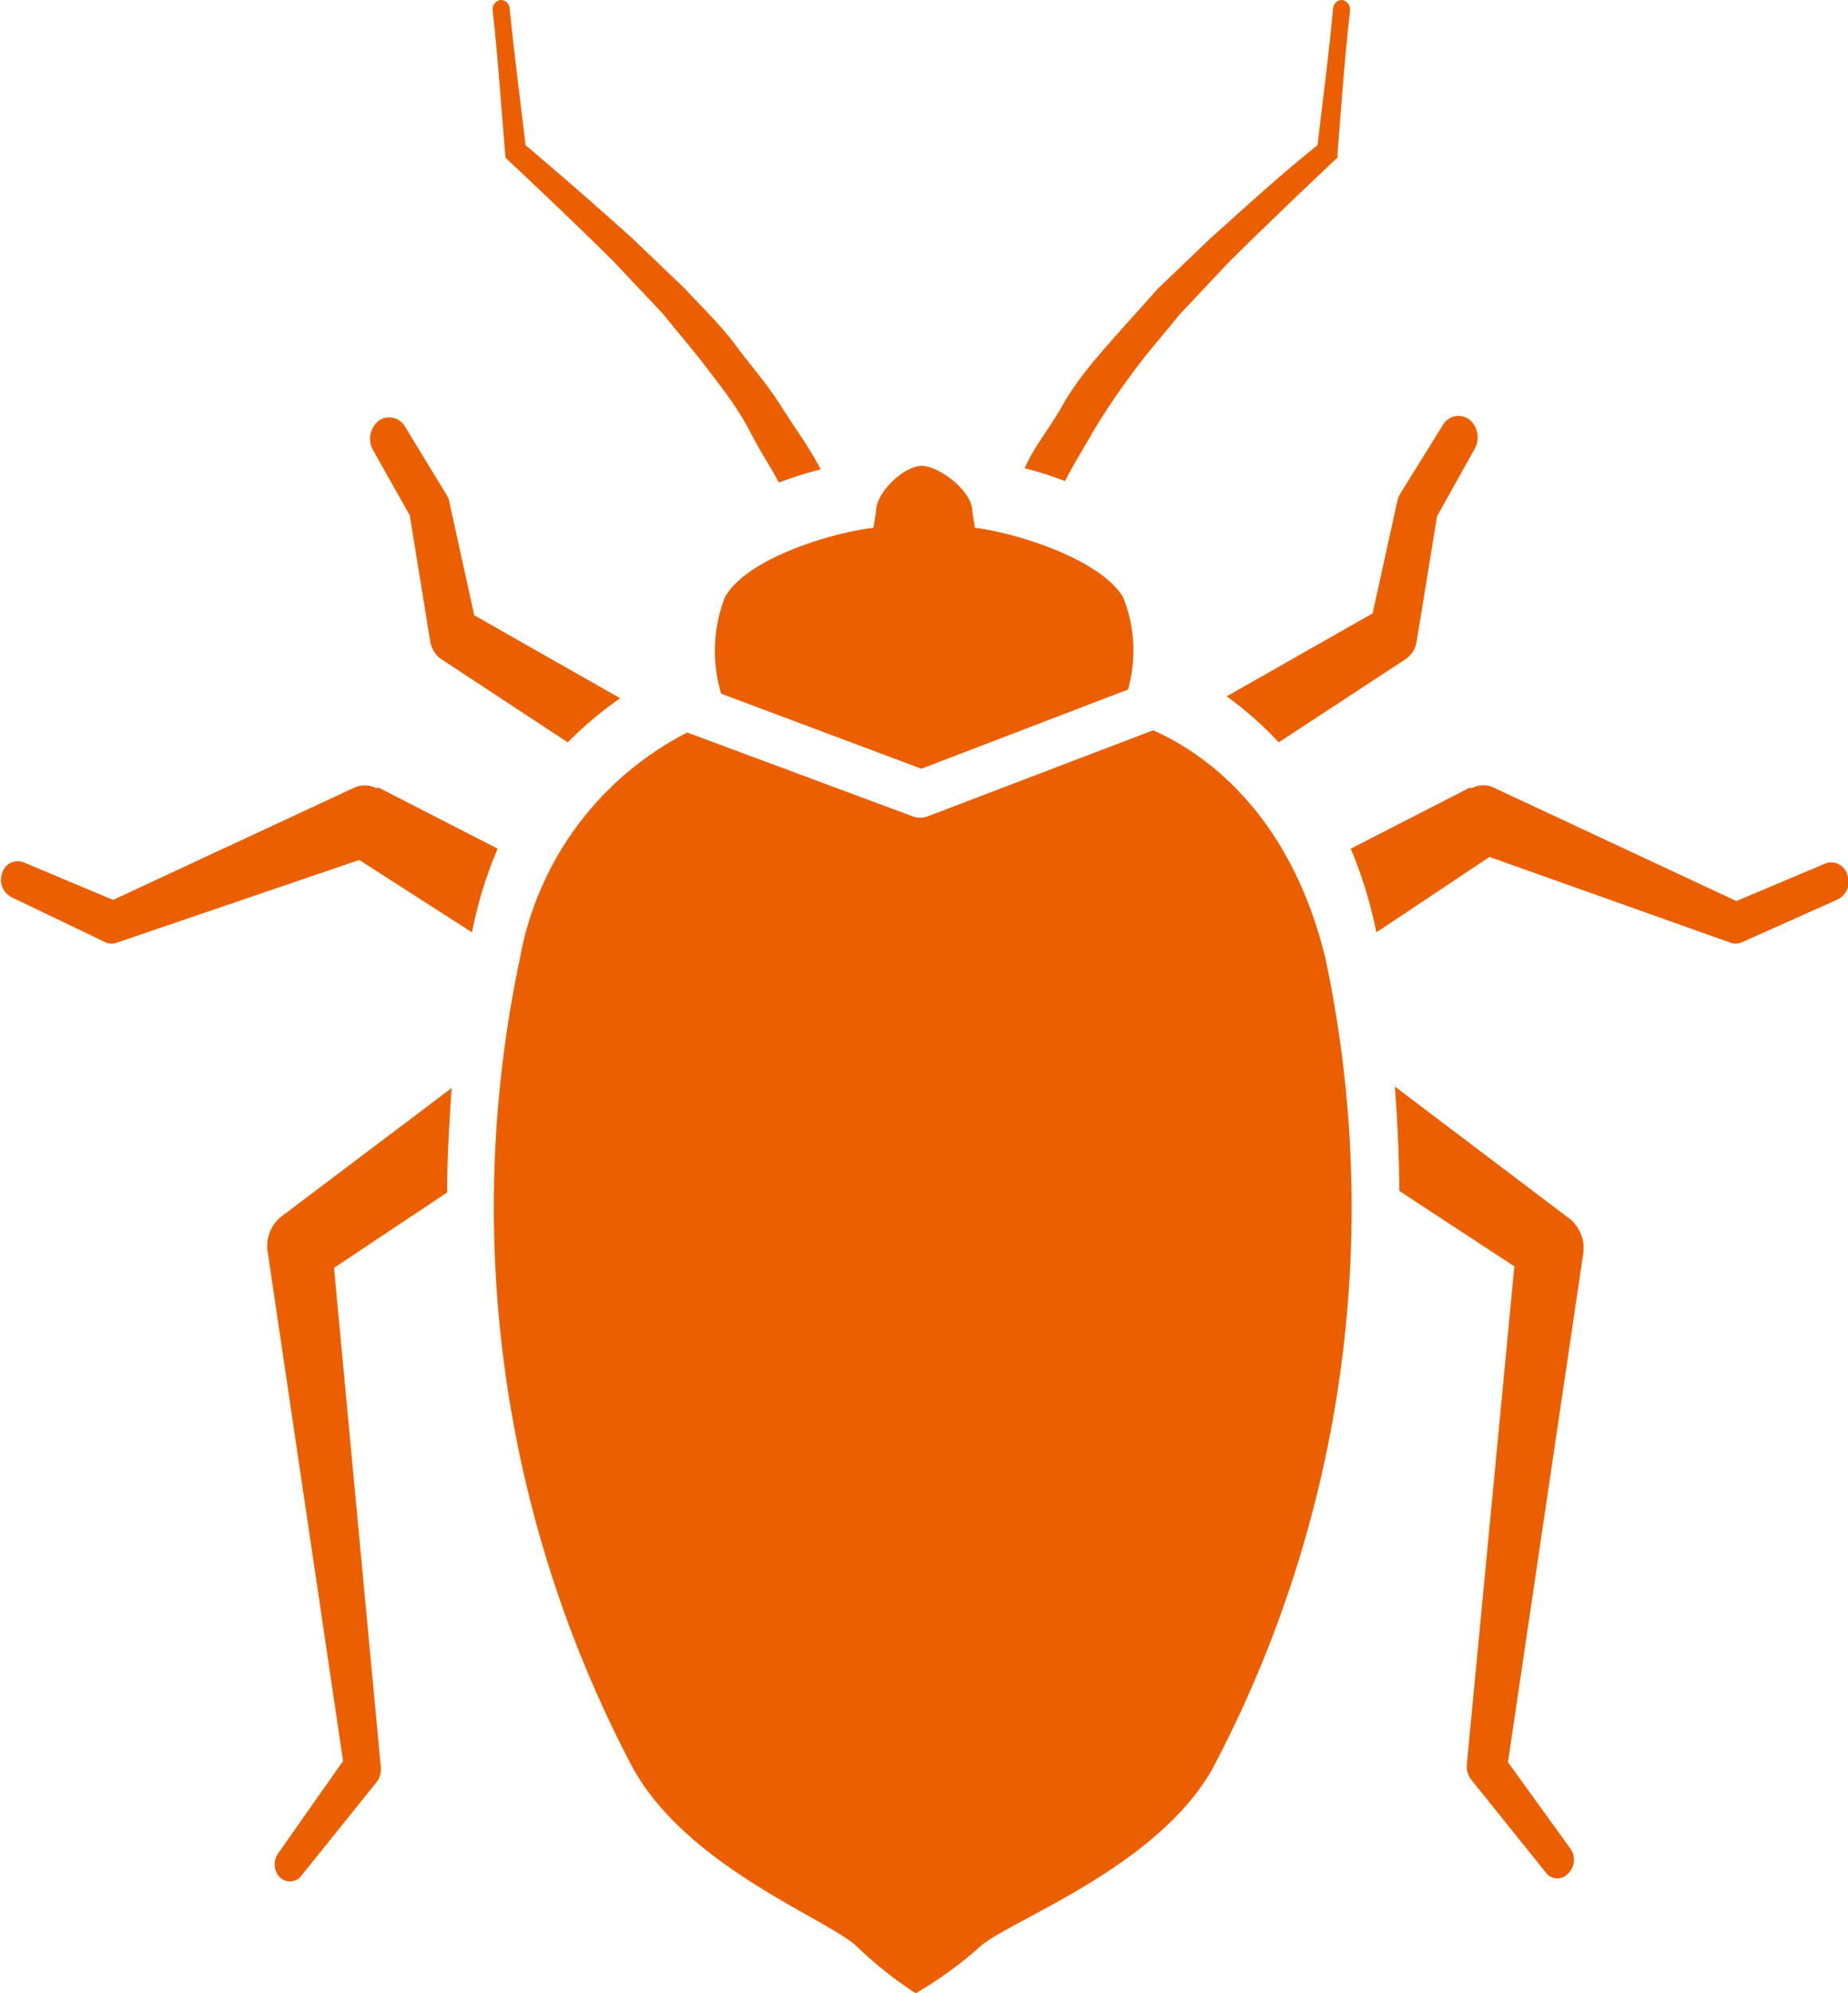
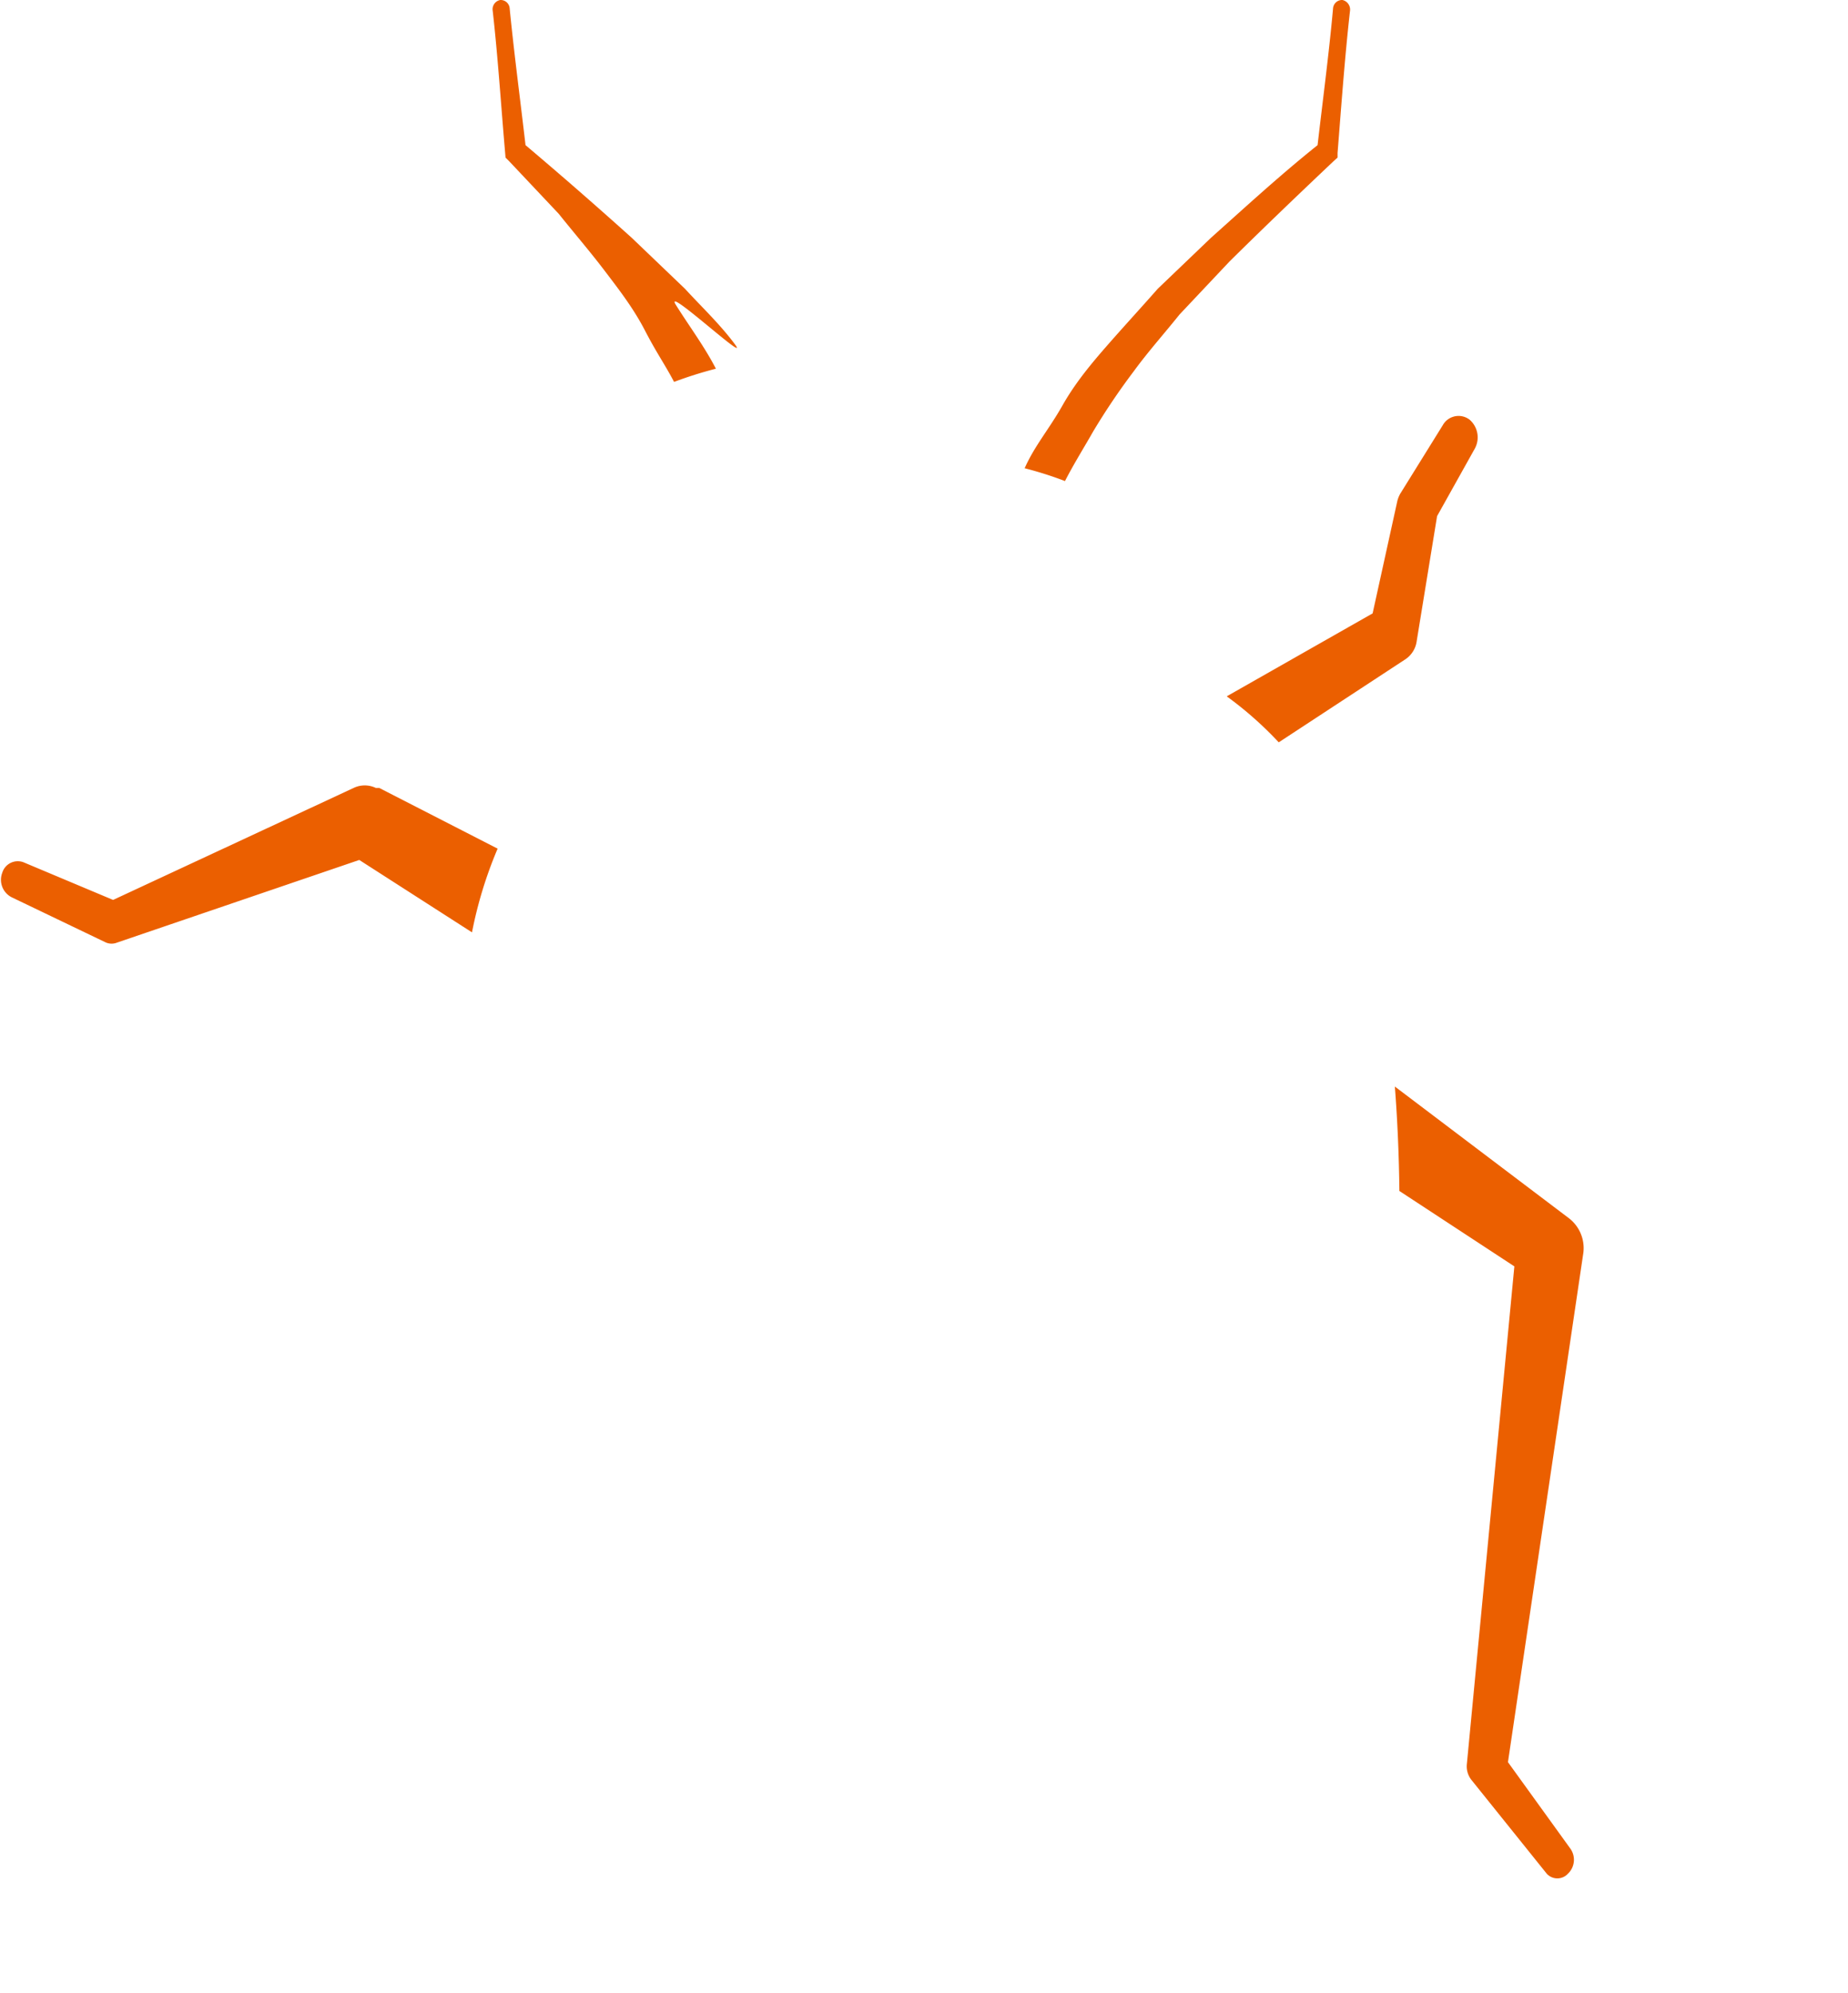
<svg xmlns="http://www.w3.org/2000/svg" viewBox="0 0 49.02 52.87">
  <defs>
    <style>.cls-1{fill:#eb5f00;}</style>
  </defs>
  <g id="Calque_2" data-name="Calque 2">
    <g id="Bed_Bugs" data-name="Bed Bugs">
      <path class="cls-1" d="M28.25,12.76c.23-.45.5-.88.75-1.32a17.91,17.91,0,0,1,1.08-1.6c.38-.52.81-1,1.21-1.5l1.32-1.4c.91-.9,1.84-1.79,2.77-2.67l.1-.09V4.06c.1-1.26.19-2.52.33-3.77h0A.26.26,0,0,0,35.61,0a.24.24,0,0,0-.25.23c-.11,1.21-.27,2.41-.41,3.62-1,.8-1.89,1.62-2.83,2.46L30.71,7.66c-.44.5-.9,1-1.32,1.48s-.86,1-1.21,1.62-.74,1.07-1,1.66A9.65,9.65,0,0,1,28.25,12.76Z" />
-       <path class="cls-1" d="M13.41,4.18l.09.09c.94.88,1.87,1.77,2.78,2.67l1.32,1.4c.4.5.83,1,1.21,1.5s.77,1,1.08,1.6.53.9.77,1.36a10.69,10.69,0,0,1,1.11-.35c-.31-.6-.71-1.13-1.06-1.69S19.9,9.68,19.5,9.14s-.89-1-1.33-1.48L16.76,6.31q-1.4-1.26-2.82-2.46c-.14-1.21-.3-2.41-.42-3.62h0A.24.24,0,0,0,13.27,0a.25.25,0,0,0-.2.29c.14,1.25.22,2.51.33,3.77Z" />
-       <path class="cls-1" d="M10.87,13.67,11.41,17a.72.72,0,0,0,.29.48l0,0,3.36,2.21a10.16,10.16,0,0,1,1.39-1.17l-3.87-2.2-.66-3v0a.49.49,0,0,0-.06-.17l-1.12-1.84a.48.48,0,0,0-.68-.16.61.61,0,0,0-.17.78Z" />
+       <path class="cls-1" d="M13.41,4.18l.09.09l1.32,1.4c.4.5.83,1,1.21,1.5s.77,1,1.08,1.6.53.9.77,1.36a10.69,10.69,0,0,1,1.11-.35c-.31-.6-.71-1.13-1.06-1.69S19.9,9.68,19.5,9.14s-.89-1-1.33-1.48L16.76,6.31q-1.4-1.26-2.82-2.46c-.14-1.21-.3-2.41-.42-3.62h0A.24.24,0,0,0,13.27,0a.25.25,0,0,0-.2.29c.14,1.25.22,2.51.33,3.77Z" />
      <path class="cls-1" d="M33.92,19.69l3.37-2.21,0,0a.69.69,0,0,0,.29-.48l.54-3.31,1-1.79a.62.62,0,0,0-.14-.77.48.48,0,0,0-.71.15L37.14,13.1a.87.87,0,0,0-.07.17v0l-.66,3-3.87,2.2A9.59,9.59,0,0,1,33.92,19.69Z" />
      <path class="cls-1" d="M41.6,32.3l0,0L37,28.82c.07.91.11,1.84.12,2.77l3.05,2-1.26,13.2v0a.58.58,0,0,0,.12.42l2,2.49a.38.38,0,0,0,.56,0,.51.51,0,0,0,.07-.66L40,46.74l2-13.51A1,1,0,0,0,41.6,32.3Z" />
-       <path class="cls-1" d="M48.43,22.9l-2.37,1-6.42-3a.65.65,0,0,0-.59,0l-.08,0-3.14,1.61a11.83,11.83,0,0,1,.68,2.22l3-2L45.89,25h0a.39.39,0,0,0,.3,0l2.53-1.13A.52.52,0,0,0,49,23.2.44.44,0,0,0,48.43,22.9Z" />
      <path class="cls-1" d="M12.52,24.73a11.13,11.13,0,0,1,.68-2.22L10.06,20.9l-.09,0a.68.68,0,0,0-.59,0L3,23.87l-2.38-1a.43.43,0,0,0-.56.28.52.52,0,0,0,.25.65L2.81,25a.39.39,0,0,0,.3,0h0l6.42-2.19Z" />
-       <path class="cls-1" d="M8.86,33.63l3-2c0-.93.06-1.86.12-2.77L7.46,32.27l0,0a1,1,0,0,0-.36.93l2,13.51-1.7,2.42a.51.51,0,0,0,0,.64.38.38,0,0,0,.58,0l2-2.49a.55.55,0,0,0,.12-.42v0Z" />
-       <path class="cls-1" d="M24.44,20.39l5.48-2.1a3.78,3.78,0,0,0-.13-2.45c-.59-1-2.83-1.71-3.93-1.84l-.07-.45c0-.5-.8-1.13-1.28-1.19s-1.27.69-1.27,1.19l-.07.45c-1.11.13-3.35.8-3.94,1.84a3.94,3.94,0,0,0-.1,2.56Z" />
-       <path class="cls-1" d="M35.16,25.43c-.95-3.92-3.27-5.48-4.57-6.06l-6,2.29a.56.56,0,0,1-.36,0l-6-2.23a8.4,8.4,0,0,0-4.44,6,31.83,31.83,0,0,0,3,21.47c1.47,2.64,5.17,4,5.94,4.73a10.34,10.34,0,0,0,1.56,1.24A10.39,10.39,0,0,0,26,51.63c.77-.69,4.7-2.09,6.17-4.73A31.83,31.83,0,0,0,35.16,25.43Z" />
    </g>
  </g>
</svg>